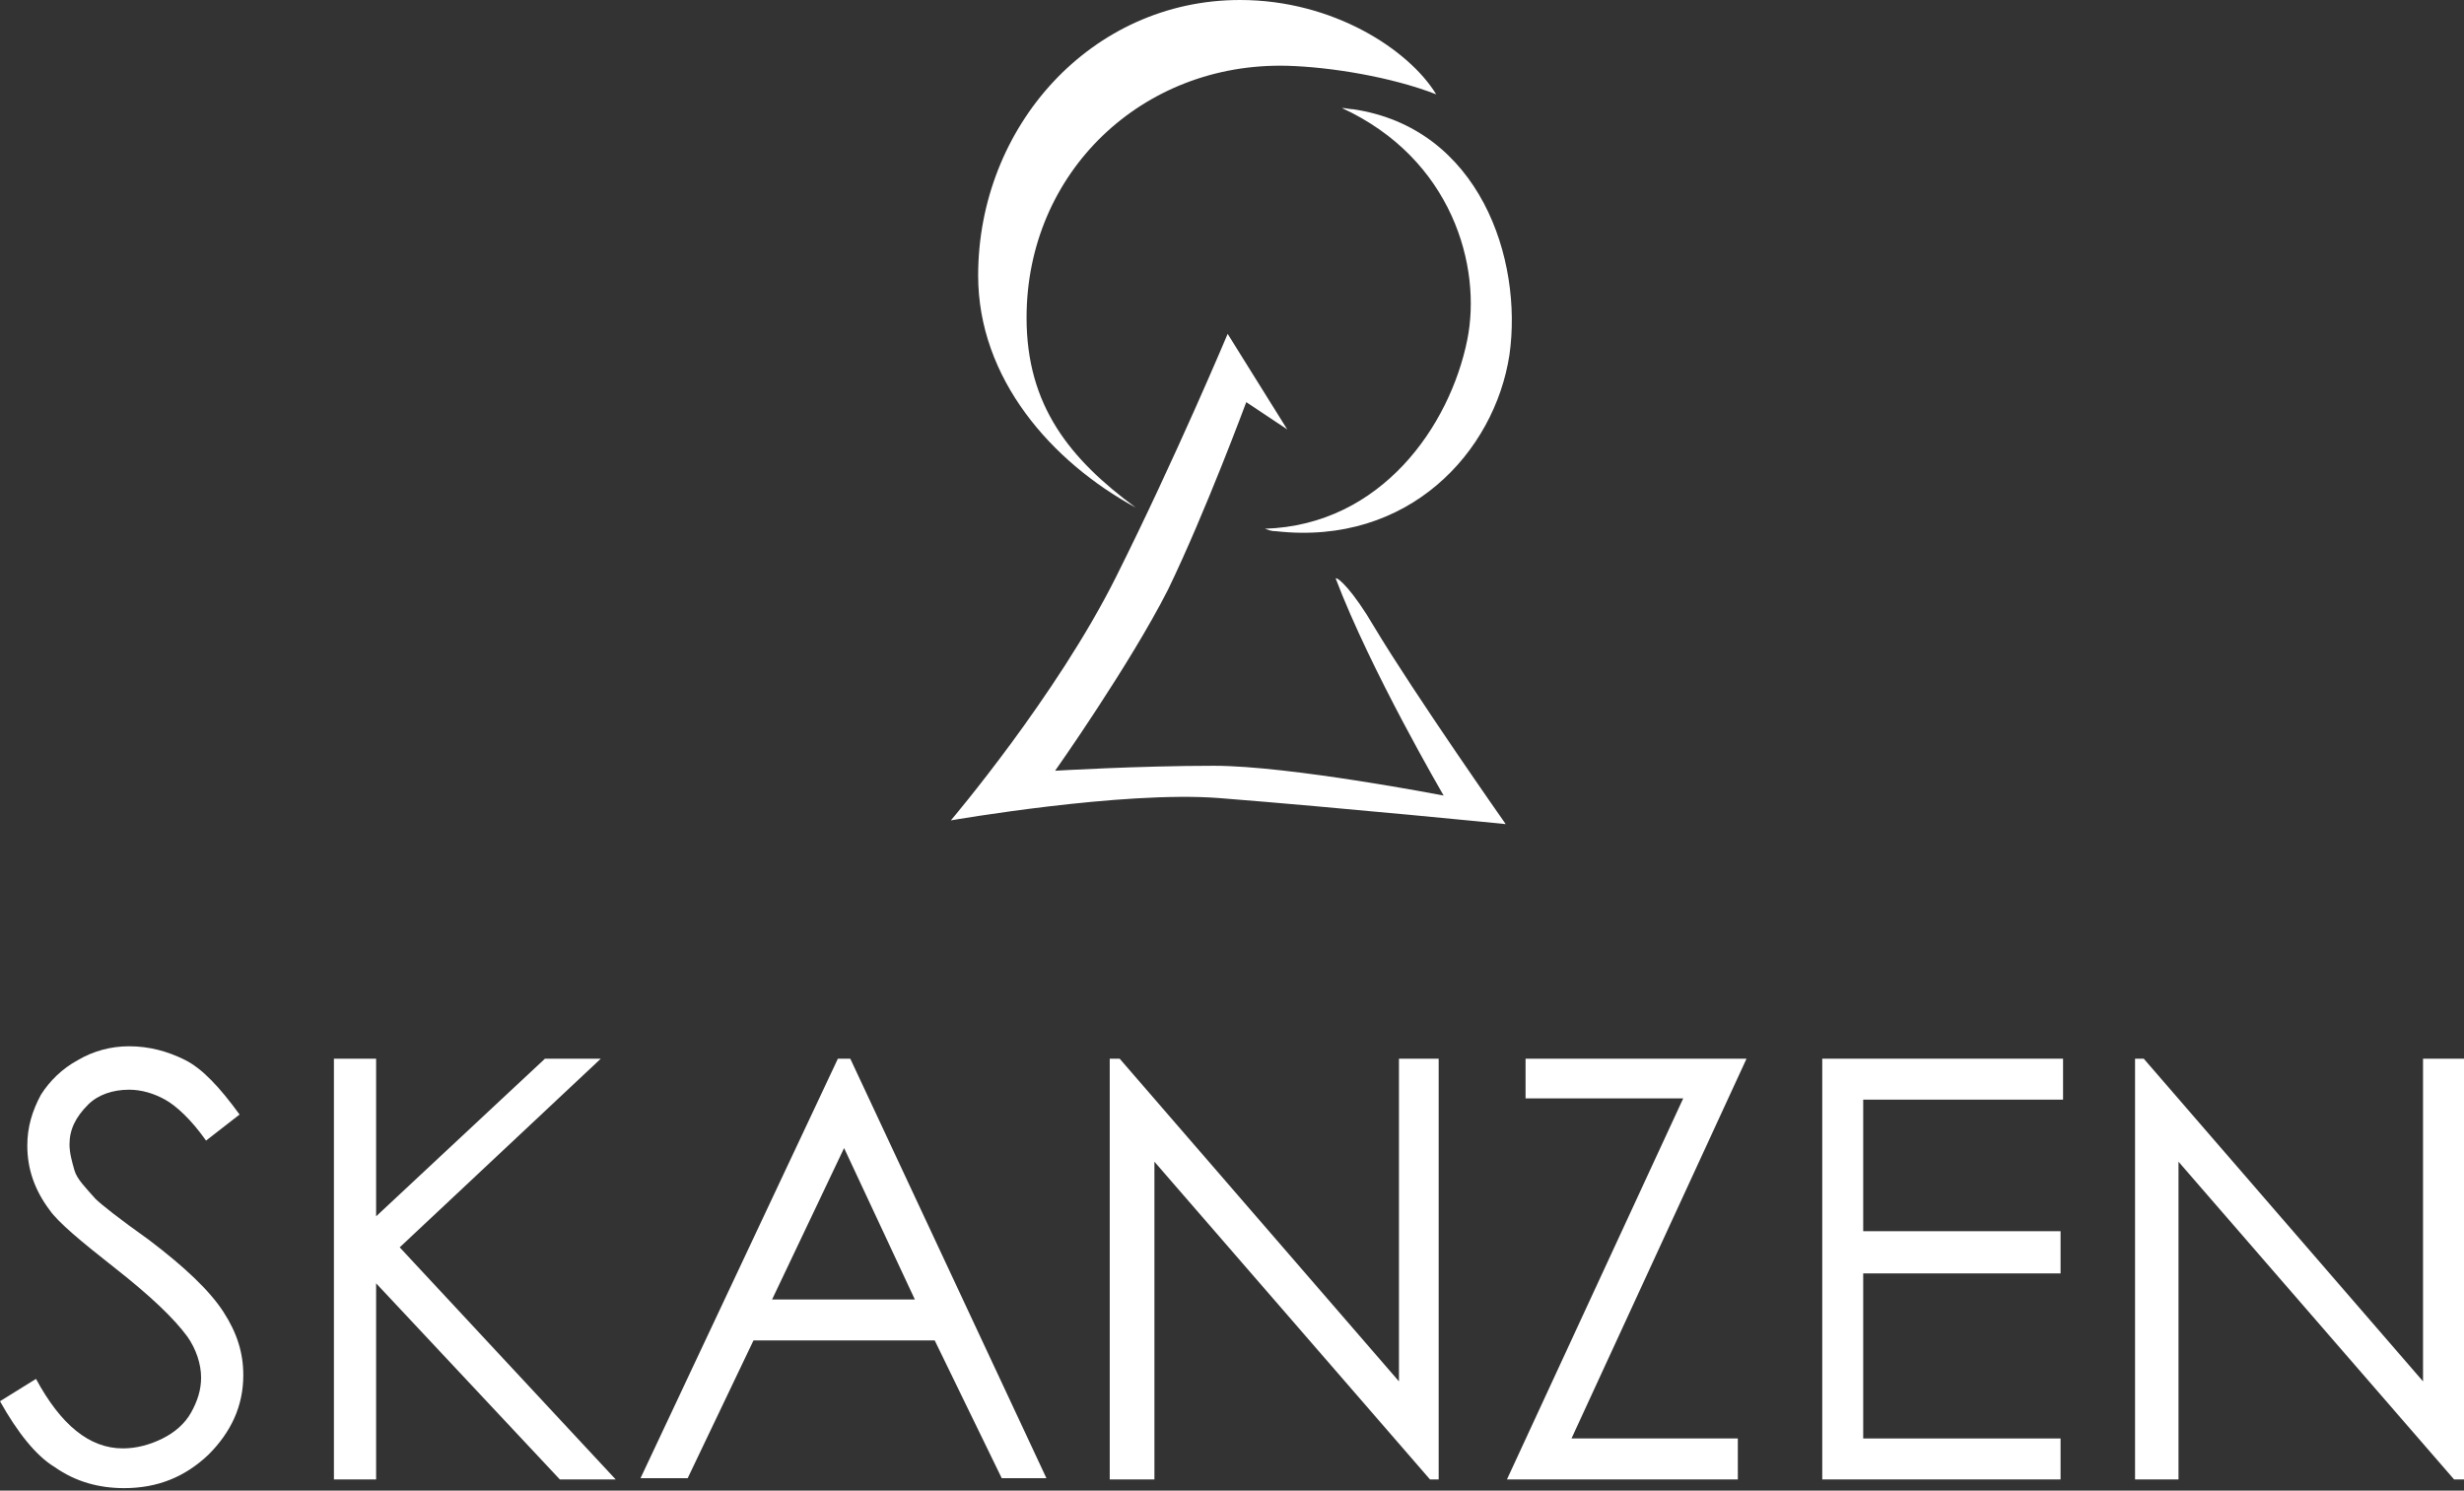
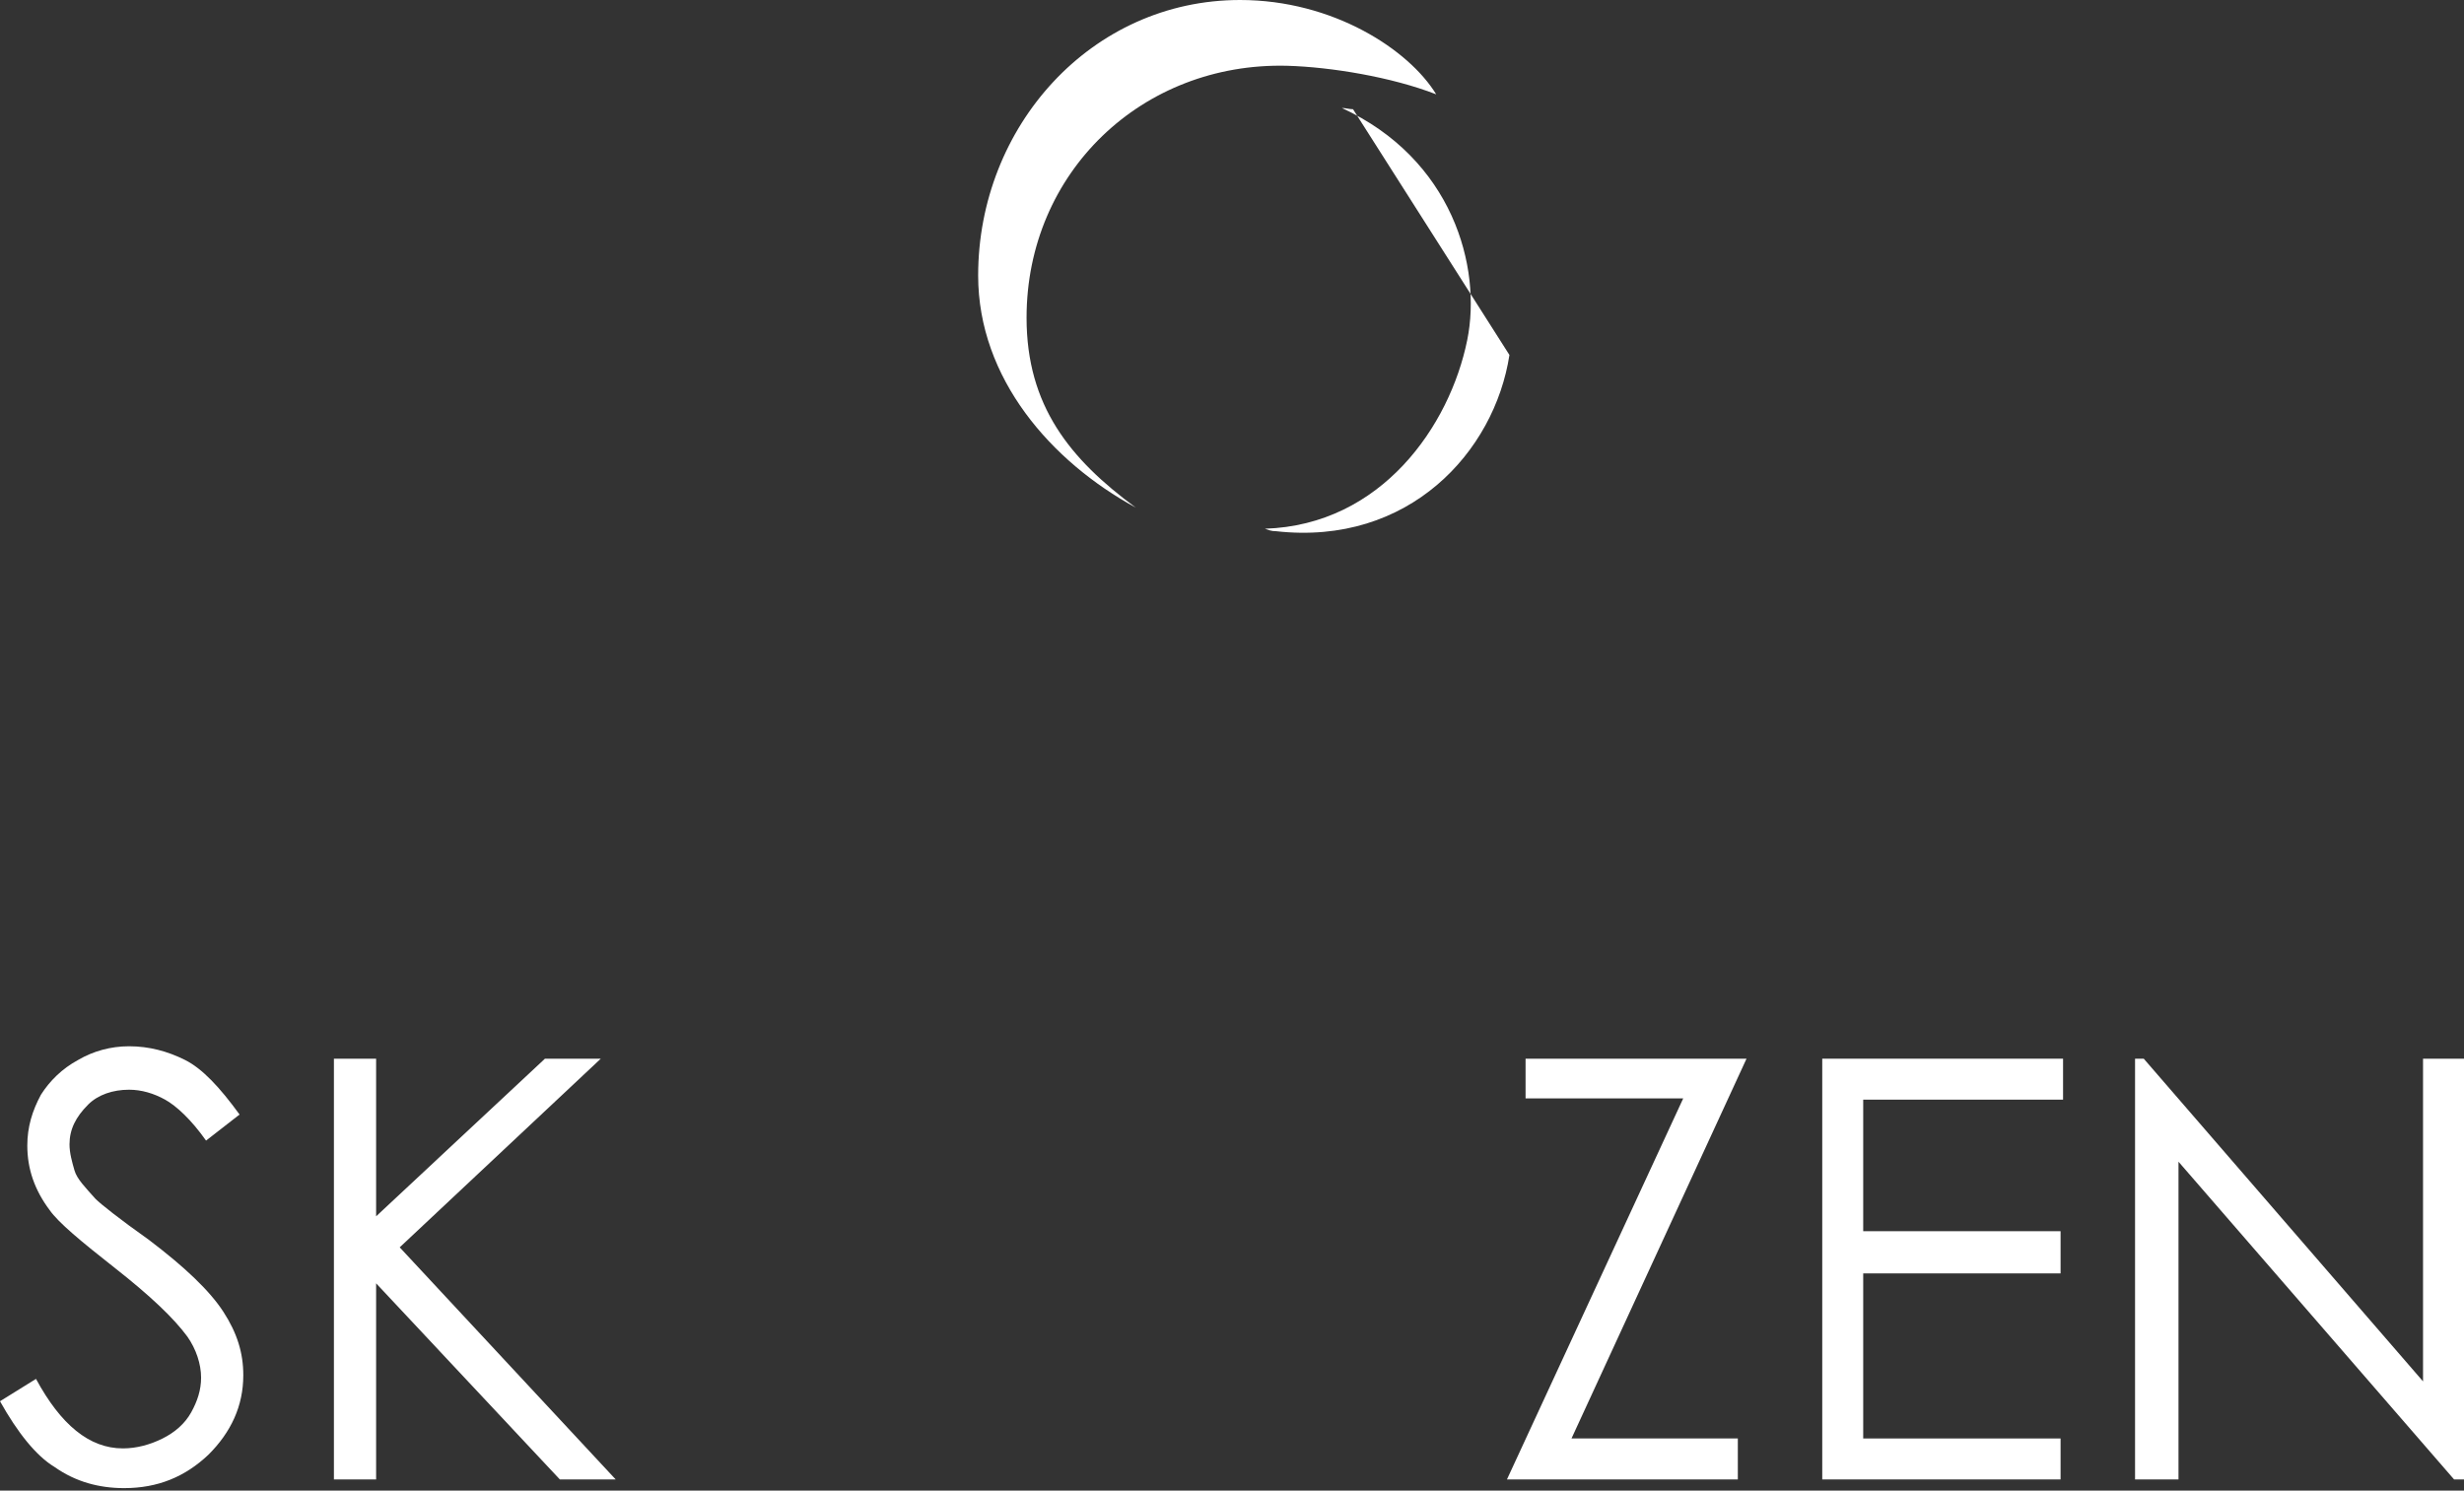
<svg xmlns="http://www.w3.org/2000/svg" version="1.1" id="Layer_1" x="0px" y="0px" viewBox="0 0 198.5 120.1" enable-background="new 0 0 198.5 120.1" xml:space="preserve">
  <rect x="0" y="0" width="198.5" height="120.1" fill="#333333" stroke="none" />
  <g>
    <g>
-       <path fill="#FFFFFF" d="M110.7,50.5c3.3,5.5,10.6,15.9,10.6,15.9s-13-1.3-23.1-2.1c-7.8-0.6-21.6,1.8-21.6,1.8s8.5-10,13.3-19.6    s9-19.6,9-19.6l4.8,7.7l-3.3-2.2c0,0-3.3,8.9-6.3,15.1c-3.1,6.1-9.1,14.6-9.1,14.6s6.7-0.4,12.8-0.4c6.1,0,18.5,2.4,18.5,2.4    s-5.9-10.1-8.7-17.5C107.8,46.5,109,47.6,110.7,50.5" />
      <path fill="#FFFFFF" d="M82.7,25.6c0-11.7,9.3-20.6,21-20.3c3.5,0.1,8.4,0.9,12,2.3C113.5,4,107.4,0,99.9,0    c-12,0-21.1,10.2-21.1,22.2c0,8.3,5.9,15,12.7,18.7C86.2,37,82.7,32.7,82.7,25.6" />
-       <path fill="#FFFFFF" d="M109,8.8c-0.3,0-0.6-0.1-0.9-0.1c8.9,4.1,11.3,12.8,10.1,18.7c-1.4,6.9-6.9,14.9-16.3,15.2    c0.3,0.1,0.5,0.2,0.9,0.2c10.7,1.2,17.6-6.4,18.8-14.2C122.7,20.9,119.2,10.3,109,8.8" />
+       <path fill="#FFFFFF" d="M109,8.8c-0.3,0-0.6-0.1-0.9-0.1c8.9,4.1,11.3,12.8,10.1,18.7c-1.4,6.9-6.9,14.9-16.3,15.2    c0.3,0.1,0.5,0.2,0.9,0.2c10.7,1.2,17.6-6.4,18.8-14.2" />
      <path fill="#FFFFFF" d="M0,112.9l2.9-1.8c2,3.7,4.3,5.6,7,5.6c1.1,0,2.2-0.3,3.2-0.8s1.8-1.2,2.3-2.1c0.5-0.9,0.8-1.8,0.8-2.8    c0-1.1-0.4-2.3-1.1-3.3c-1.1-1.5-3-3.3-5.8-5.5s-4.6-3.7-5.3-4.7c-1.2-1.6-1.8-3.3-1.8-5.2c0-1.5,0.4-2.8,1.1-4.1    c0.7-1.1,1.7-2.1,3-2.8c1.2-0.7,2.6-1.1,4.1-1.1c1.6,0,3.1,0.4,4.5,1.1s2.8,2.2,4.4,4.4l-2.7,2.1c-1.2-1.7-2.4-2.8-3.3-3.3    s-1.9-0.8-2.9-0.8c-1.3,0-2.5,0.4-3.3,1.2C6.1,90,5.6,91,5.6,92.2c0,0.7,0.2,1.4,0.4,2.1s0.9,1.4,1.7,2.3c0.4,0.4,1.9,1.6,4.3,3.3    c2.9,2.2,4.9,4.1,6,5.8c1.1,1.7,1.6,3.3,1.6,5.1c0,2.5-1,4.6-2.8,6.4c-1.9,1.8-4.1,2.7-6.8,2.7c-2,0-3.9-0.5-5.6-1.7    C2.9,117.3,1.4,115.4,0,112.9" />
    </g>
    <polygon fill="#FFFFFF" points="26.9,85.3 30.3,85.3 30.3,98 43.9,85.3 48.4,85.3 32.2,100.5 49.6,119.2 45.1,119.2 30.3,103.4    30.3,119.2 26.9,119.2  " />
-     <path fill="#FFFFFF" d="M68,92.5l-5.8,12.2h11.5L68,92.5z M68.5,85.3l15.8,33.8h-3.6L75.3,108H60.7l-5.3,11.1h-3.8l15.9-33.8   C67.6,85.3,68.5,85.3,68.5,85.3z" />
-     <polygon fill="#FFFFFF" points="89.4,119.2 89.4,85.3 90.2,85.3 112.7,111.3 112.7,85.3 115.9,85.3 115.9,119.2 115.2,119.2    93,93.6 93,119.2  " />
    <polygon fill="#FFFFFF" points="122.9,88.5 122.9,85.3 140.7,85.3 126.6,115.9 140,115.9 140,119.2 121.4,119.2 135.6,88.5  " />
    <polygon fill="#FFFFFF" points="146.8,85.3 166.2,85.3 166.2,88.6 150.1,88.6 150.1,99.2 166,99.2 166,102.6 150.1,102.6    150.1,115.9 166,115.9 166,119.2 146.8,119.2  " />
    <polygon fill="#FFFFFF" points="172,119.2 172,85.3 172.7,85.3 195.2,111.3 195.2,85.3 198.5,85.3 198.5,119.2 197.7,119.2    175.5,93.6 175.5,119.2  " />
  </g>
</svg>